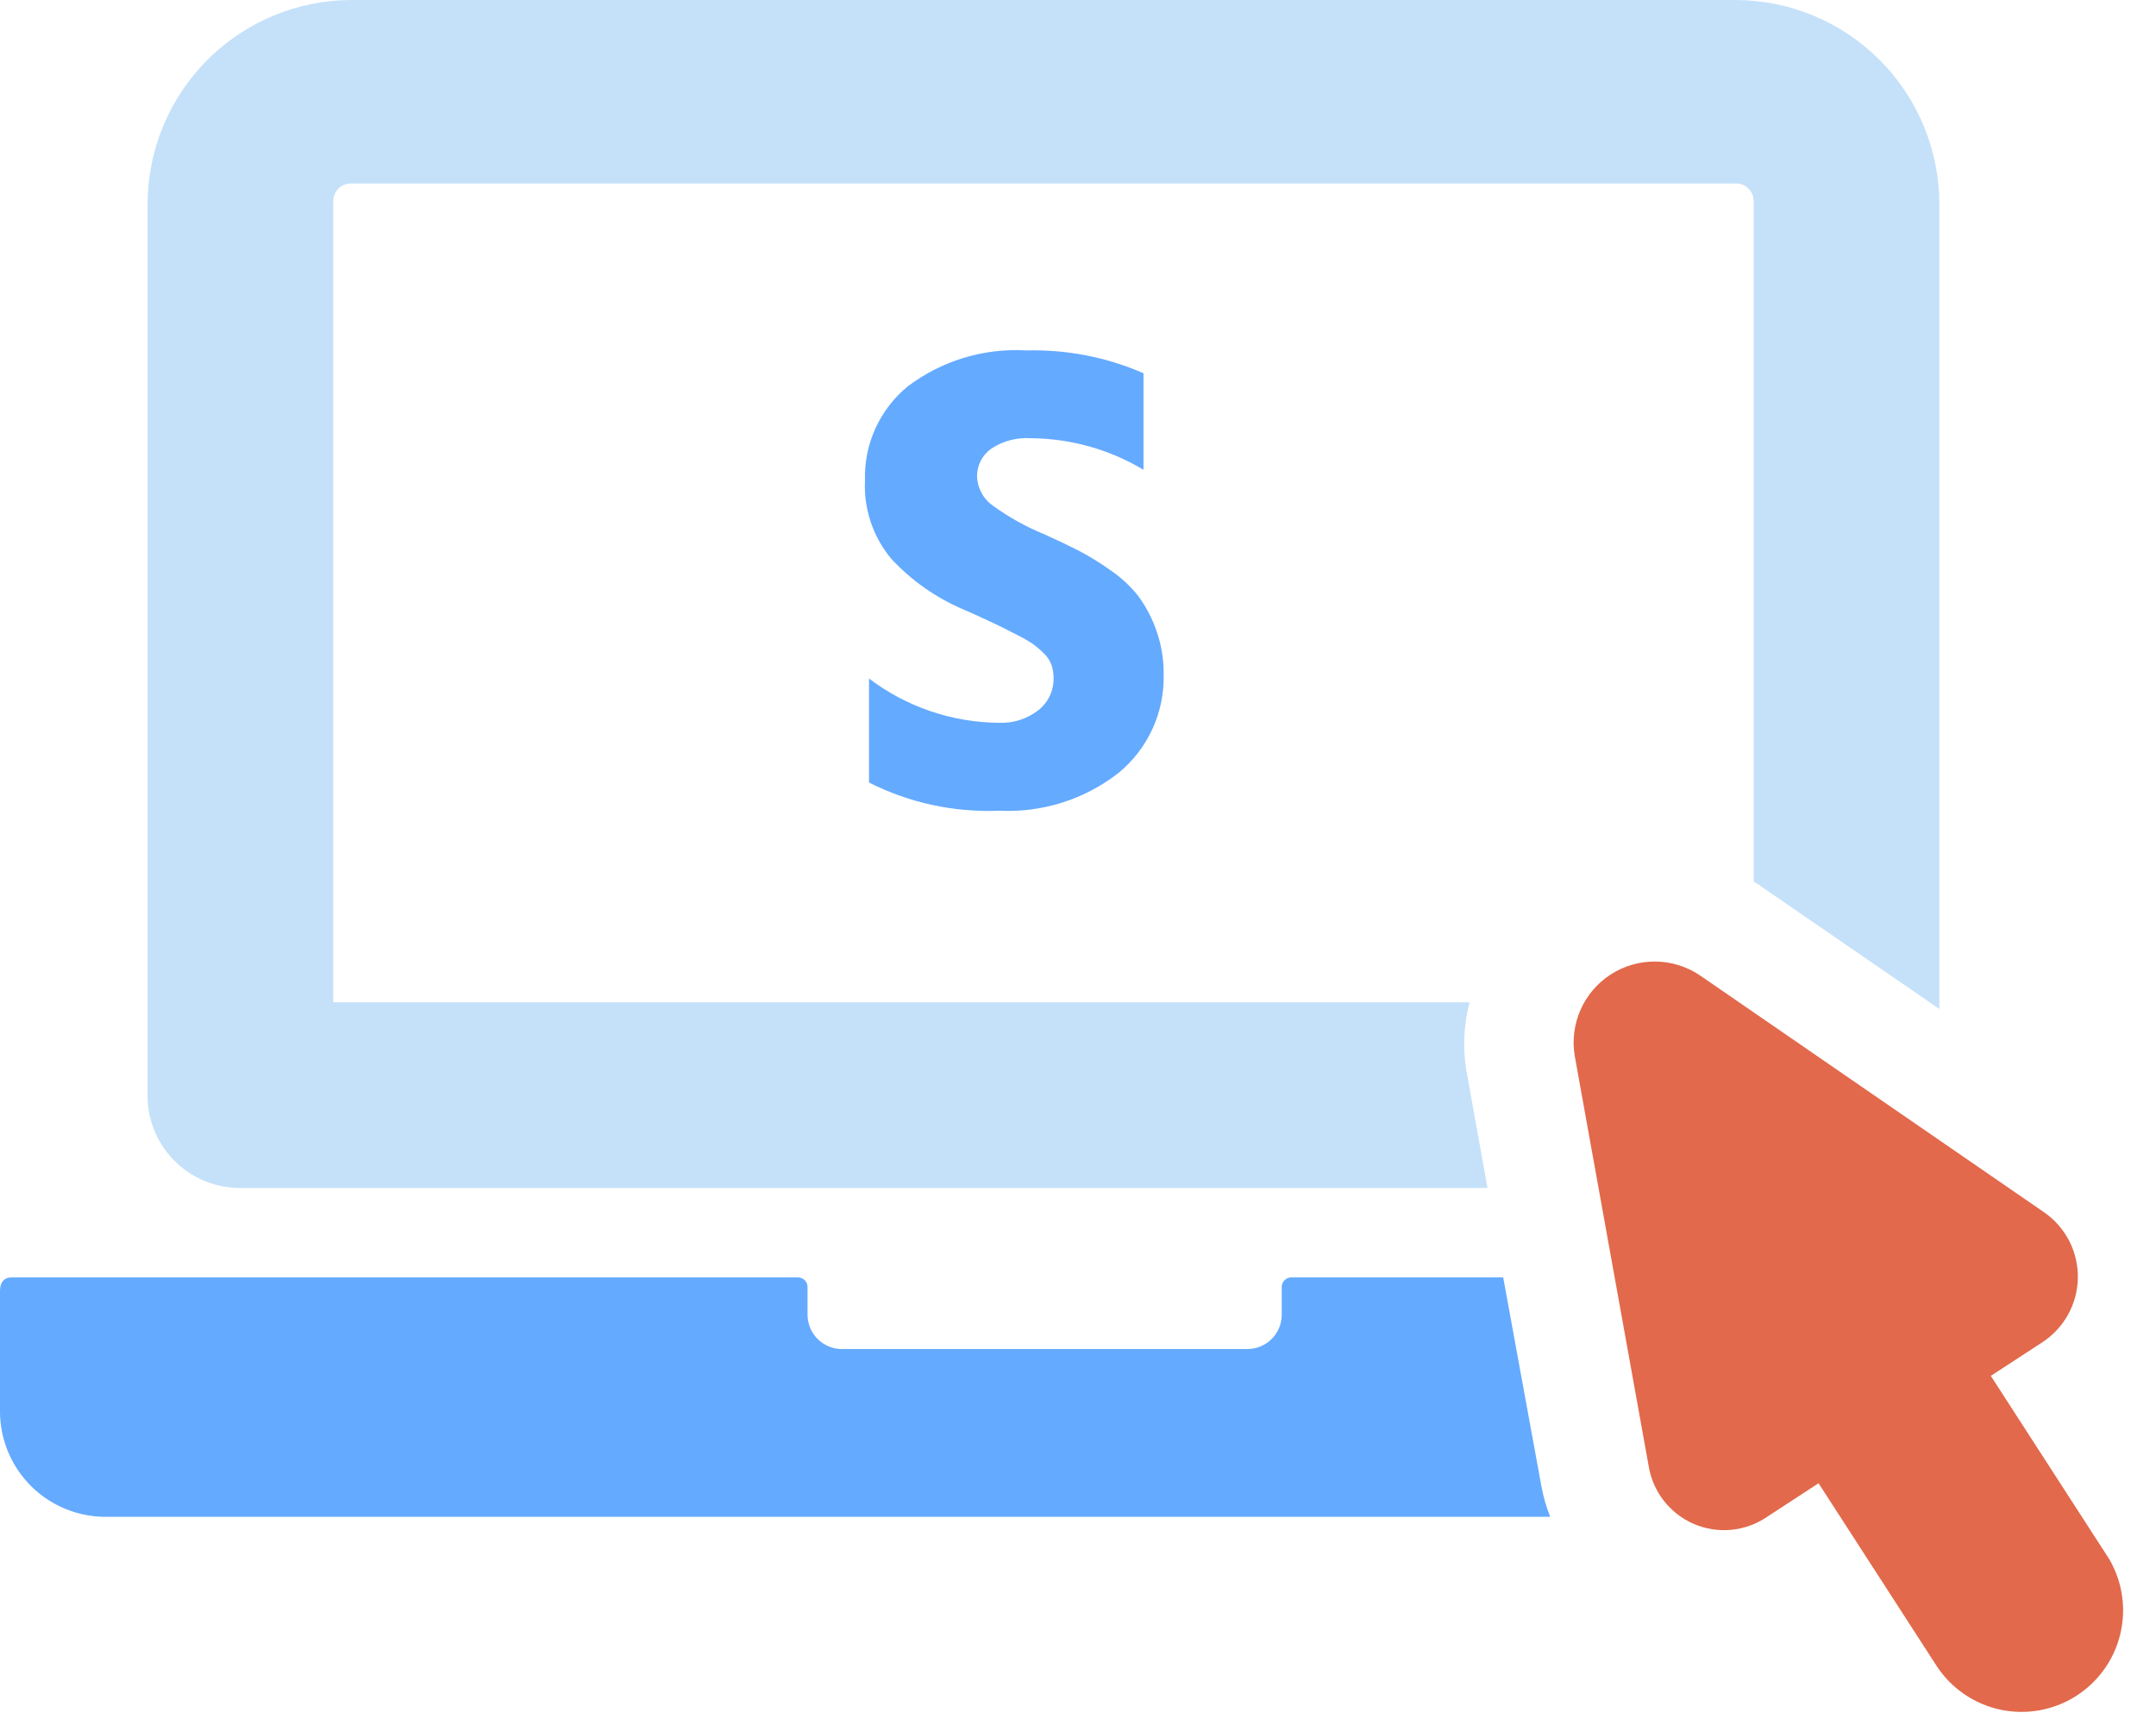
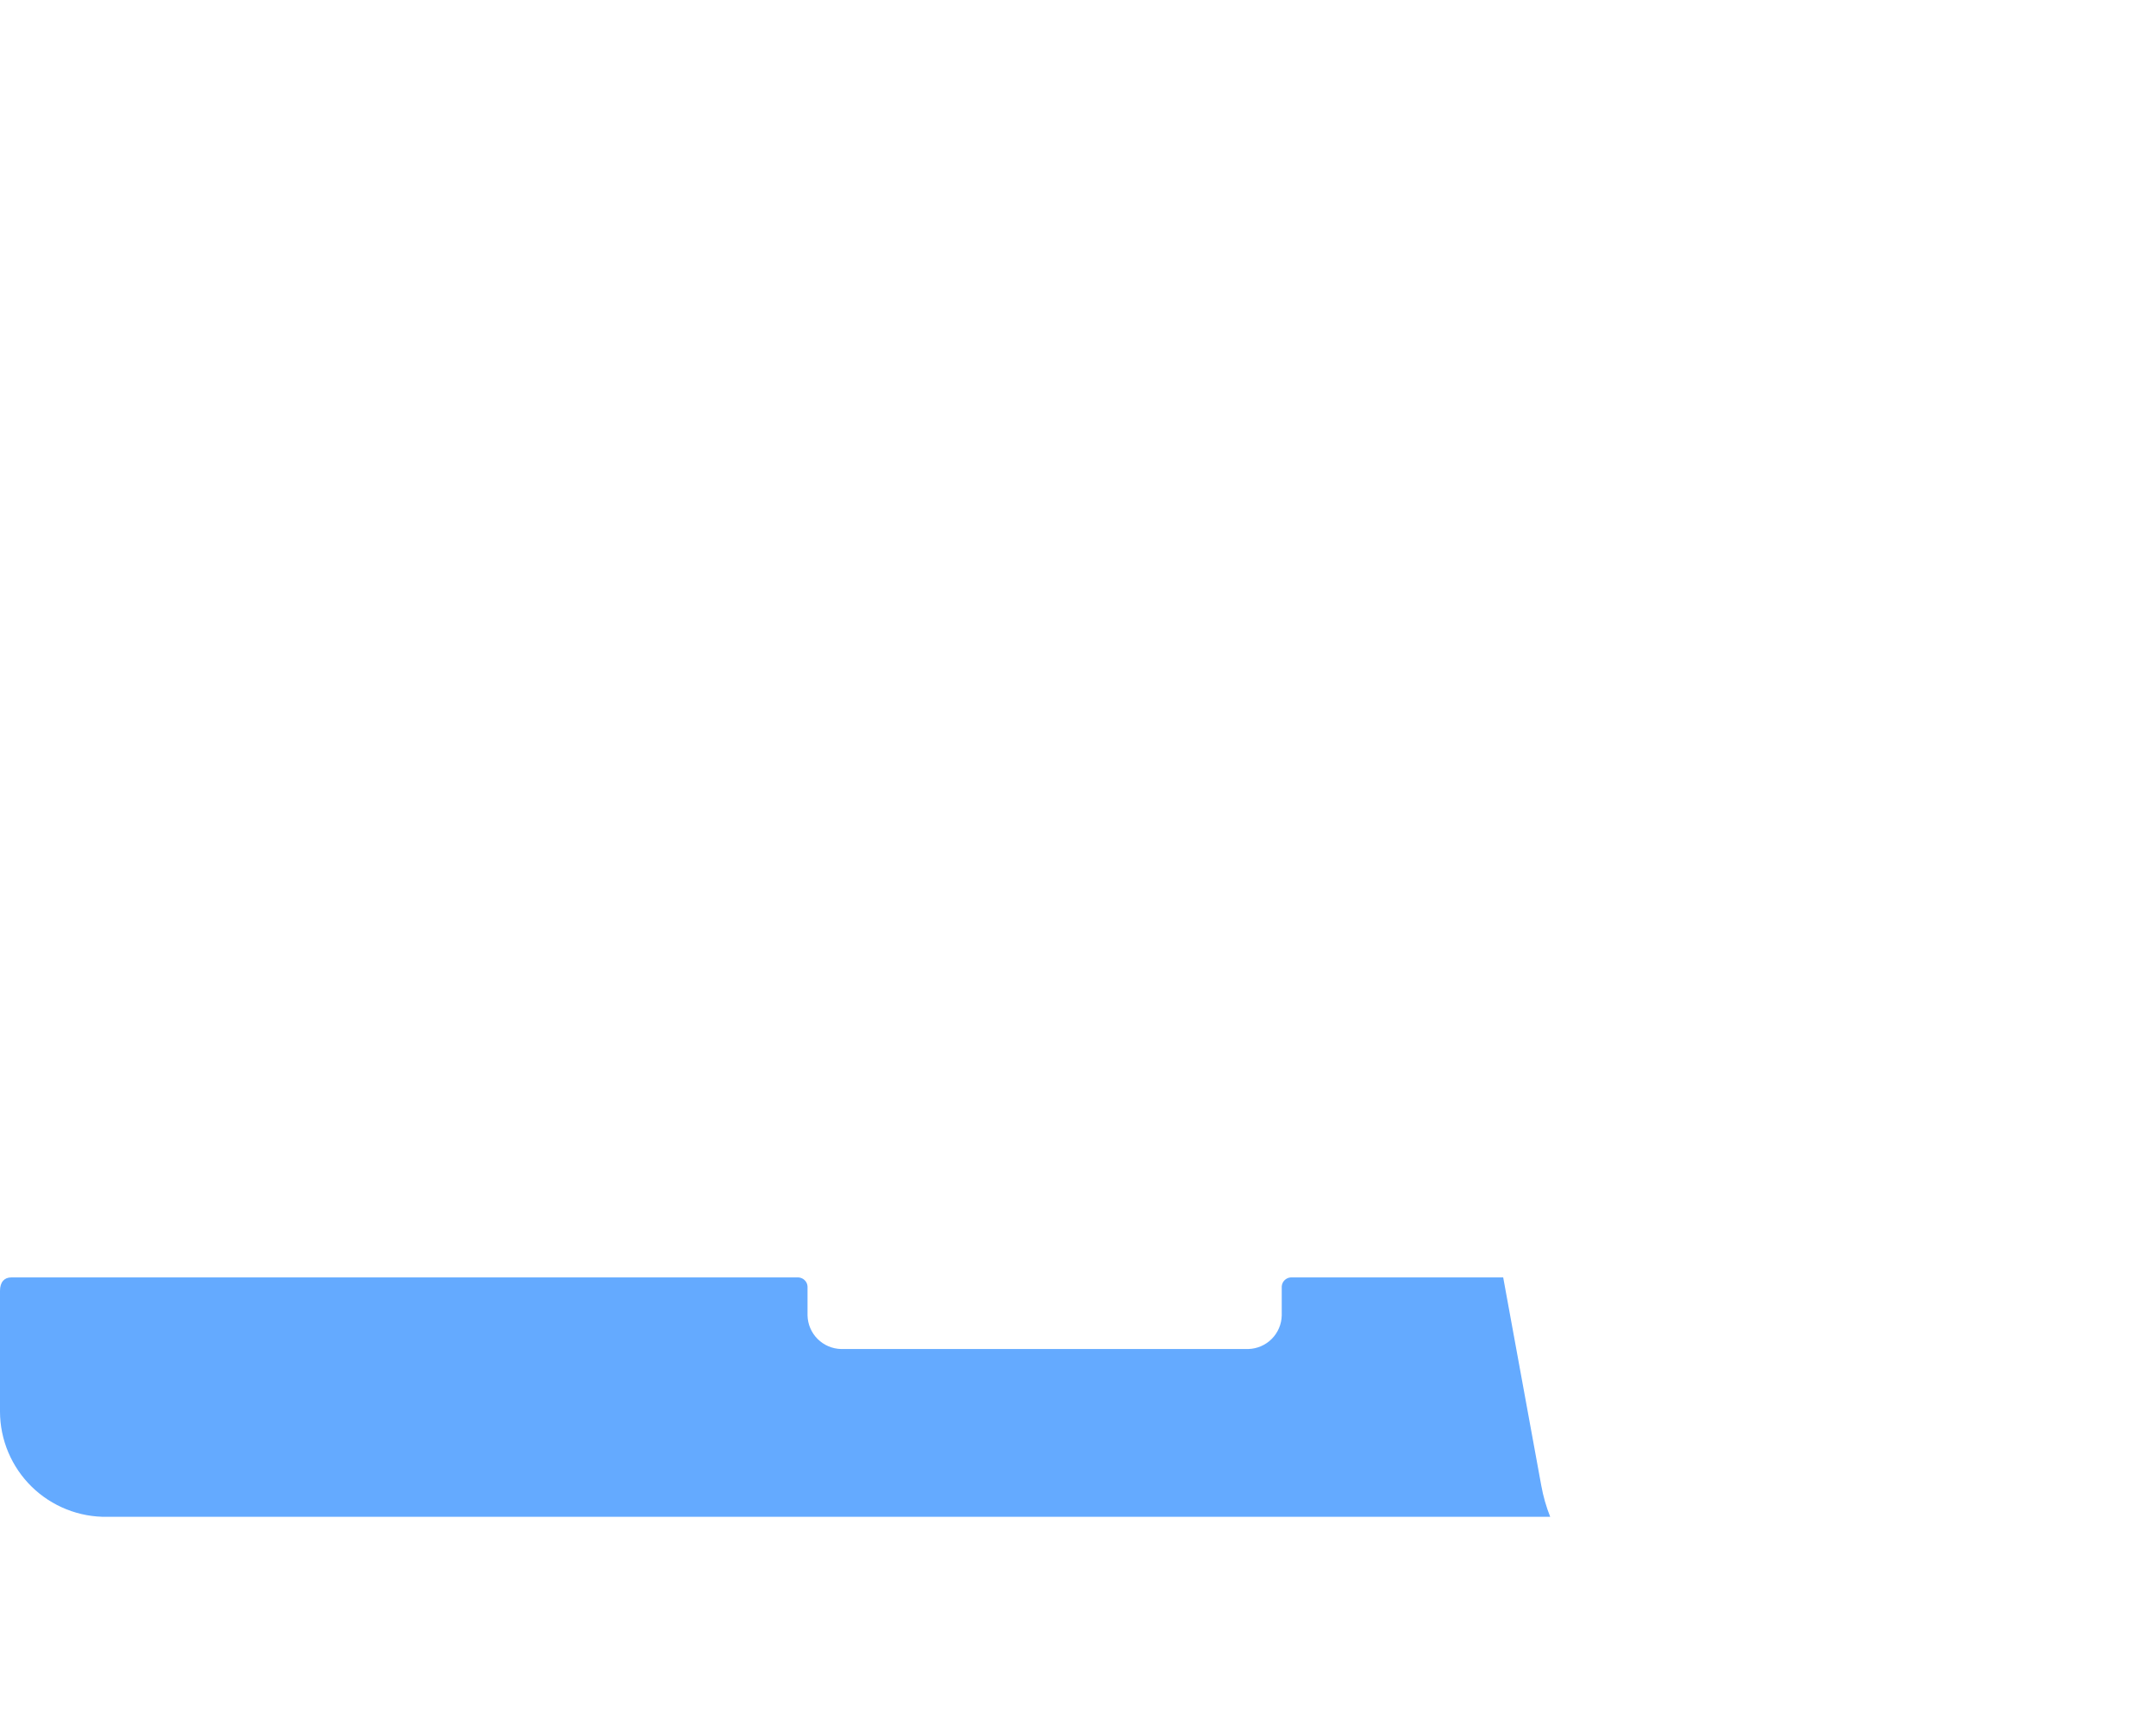
<svg xmlns="http://www.w3.org/2000/svg" width="60" height="48" viewBox="0 0 60 48" fill="none">
  <path d="M41.833 35.546H35.919C35.855 35.55 35.794 35.578 35.748 35.624C35.702 35.669 35.675 35.73 35.67 35.795V36.604C35.664 36.85 35.564 37.084 35.39 37.258C35.216 37.432 34.982 37.532 34.736 37.538H23.407C23.161 37.532 22.927 37.432 22.753 37.258C22.579 37.084 22.479 36.85 22.473 36.604V35.795C22.469 35.73 22.441 35.669 22.395 35.624C22.349 35.578 22.288 35.55 22.224 35.546H0.311C0.125 35.546 0 35.67 0 35.919V39.281C0.001 39.67 0.08 40.055 0.231 40.413C0.383 40.772 0.604 41.097 0.882 41.369C1.16 41.641 1.489 41.855 1.851 41.999C2.212 42.143 2.599 42.214 2.988 42.207H43.141C43.029 41.925 42.946 41.633 42.892 41.335L41.833 35.546Z" fill="#64AAFF" />
-   <path d="M6.722 33.056H41.396L40.836 29.943C40.701 29.262 40.722 28.56 40.898 27.889H9.274V5.603C9.273 5.537 9.286 5.472 9.31 5.411C9.335 5.35 9.372 5.295 9.418 5.248C9.465 5.202 9.52 5.165 9.581 5.141C9.642 5.116 9.707 5.104 9.772 5.105H48.306C48.372 5.104 48.437 5.116 48.498 5.141C48.559 5.165 48.614 5.202 48.66 5.248C48.707 5.295 48.743 5.35 48.768 5.411C48.793 5.472 48.805 5.537 48.804 5.603V24.527C48.867 24.59 48.929 24.59 48.991 24.652L53.971 28.076V5.665C53.966 4.164 53.367 2.726 52.306 1.665C51.245 0.604 49.807 0.005 48.306 0H9.772C8.272 0.005 6.834 0.604 5.773 1.665C4.711 2.726 4.113 4.164 4.107 5.665V30.566C4.127 31.241 4.413 31.882 4.903 32.348C5.392 32.814 6.046 33.069 6.722 33.056Z" fill="#C5E1F9" />
-   <path d="M58.702 43.39L55.403 38.285L56.835 37.352C57.133 37.157 57.38 36.892 57.553 36.581C57.725 36.269 57.819 35.919 57.825 35.563C57.831 35.206 57.75 34.854 57.588 34.536C57.426 34.219 57.189 33.946 56.897 33.741L47.31 27.142C46.945 26.895 46.515 26.761 46.074 26.756C45.632 26.751 45.2 26.875 44.828 27.114C44.457 27.352 44.164 27.695 43.986 28.098C43.807 28.502 43.751 28.948 43.824 29.383L45.878 40.776C45.933 41.131 46.076 41.466 46.296 41.751C46.515 42.035 46.803 42.26 47.133 42.403C47.462 42.545 47.823 42.603 48.18 42.569C48.538 42.534 48.881 42.41 49.178 42.207L50.609 41.273L53.909 46.378C54.316 46.989 54.946 47.417 55.663 47.572C56.381 47.726 57.131 47.596 57.754 47.207C58.377 46.819 58.824 46.203 59.001 45.491C59.178 44.778 59.071 44.025 58.702 43.39Z" fill="#E2694B" />
-   <path d="M32.383 18.75C32.399 19.274 32.294 19.795 32.077 20.272C31.86 20.75 31.537 21.171 31.132 21.504C30.187 22.245 29.006 22.619 27.807 22.559C26.552 22.611 25.305 22.341 24.184 21.775V18.88C25.227 19.672 26.498 20.104 27.807 20.113C28.198 20.128 28.581 20.006 28.89 19.767C29.028 19.661 29.139 19.523 29.214 19.366C29.288 19.209 29.325 19.036 29.32 18.862C29.321 18.741 29.302 18.621 29.264 18.507C29.221 18.386 29.151 18.278 29.059 18.189C28.969 18.098 28.872 18.014 28.769 17.937C28.638 17.846 28.501 17.765 28.358 17.694C28.178 17.601 28.025 17.523 27.901 17.461C27.776 17.399 27.593 17.312 27.35 17.2C27.107 17.087 26.911 17 26.762 16.938C26.023 16.616 25.359 16.145 24.81 15.556C24.297 14.947 24.033 14.166 24.072 13.371C24.056 12.871 24.156 12.374 24.363 11.919C24.571 11.464 24.88 11.063 25.267 10.747C26.216 10.033 27.388 9.68 28.573 9.751C29.69 9.723 30.799 9.939 31.823 10.386V13.072C30.874 12.504 29.791 12.201 28.685 12.194C28.292 12.168 27.901 12.273 27.574 12.493C27.453 12.581 27.356 12.696 27.289 12.829C27.222 12.963 27.189 13.11 27.191 13.259C27.197 13.425 27.243 13.586 27.324 13.731C27.405 13.875 27.52 13.998 27.658 14.09C28.093 14.402 28.563 14.663 29.059 14.865C29.445 15.039 29.765 15.192 30.02 15.323C30.325 15.483 30.618 15.664 30.898 15.864C31.196 16.065 31.461 16.31 31.683 16.593C31.893 16.881 32.06 17.199 32.177 17.536C32.317 17.925 32.387 18.336 32.383 18.75Z" fill="#64AAFF" />
</svg>